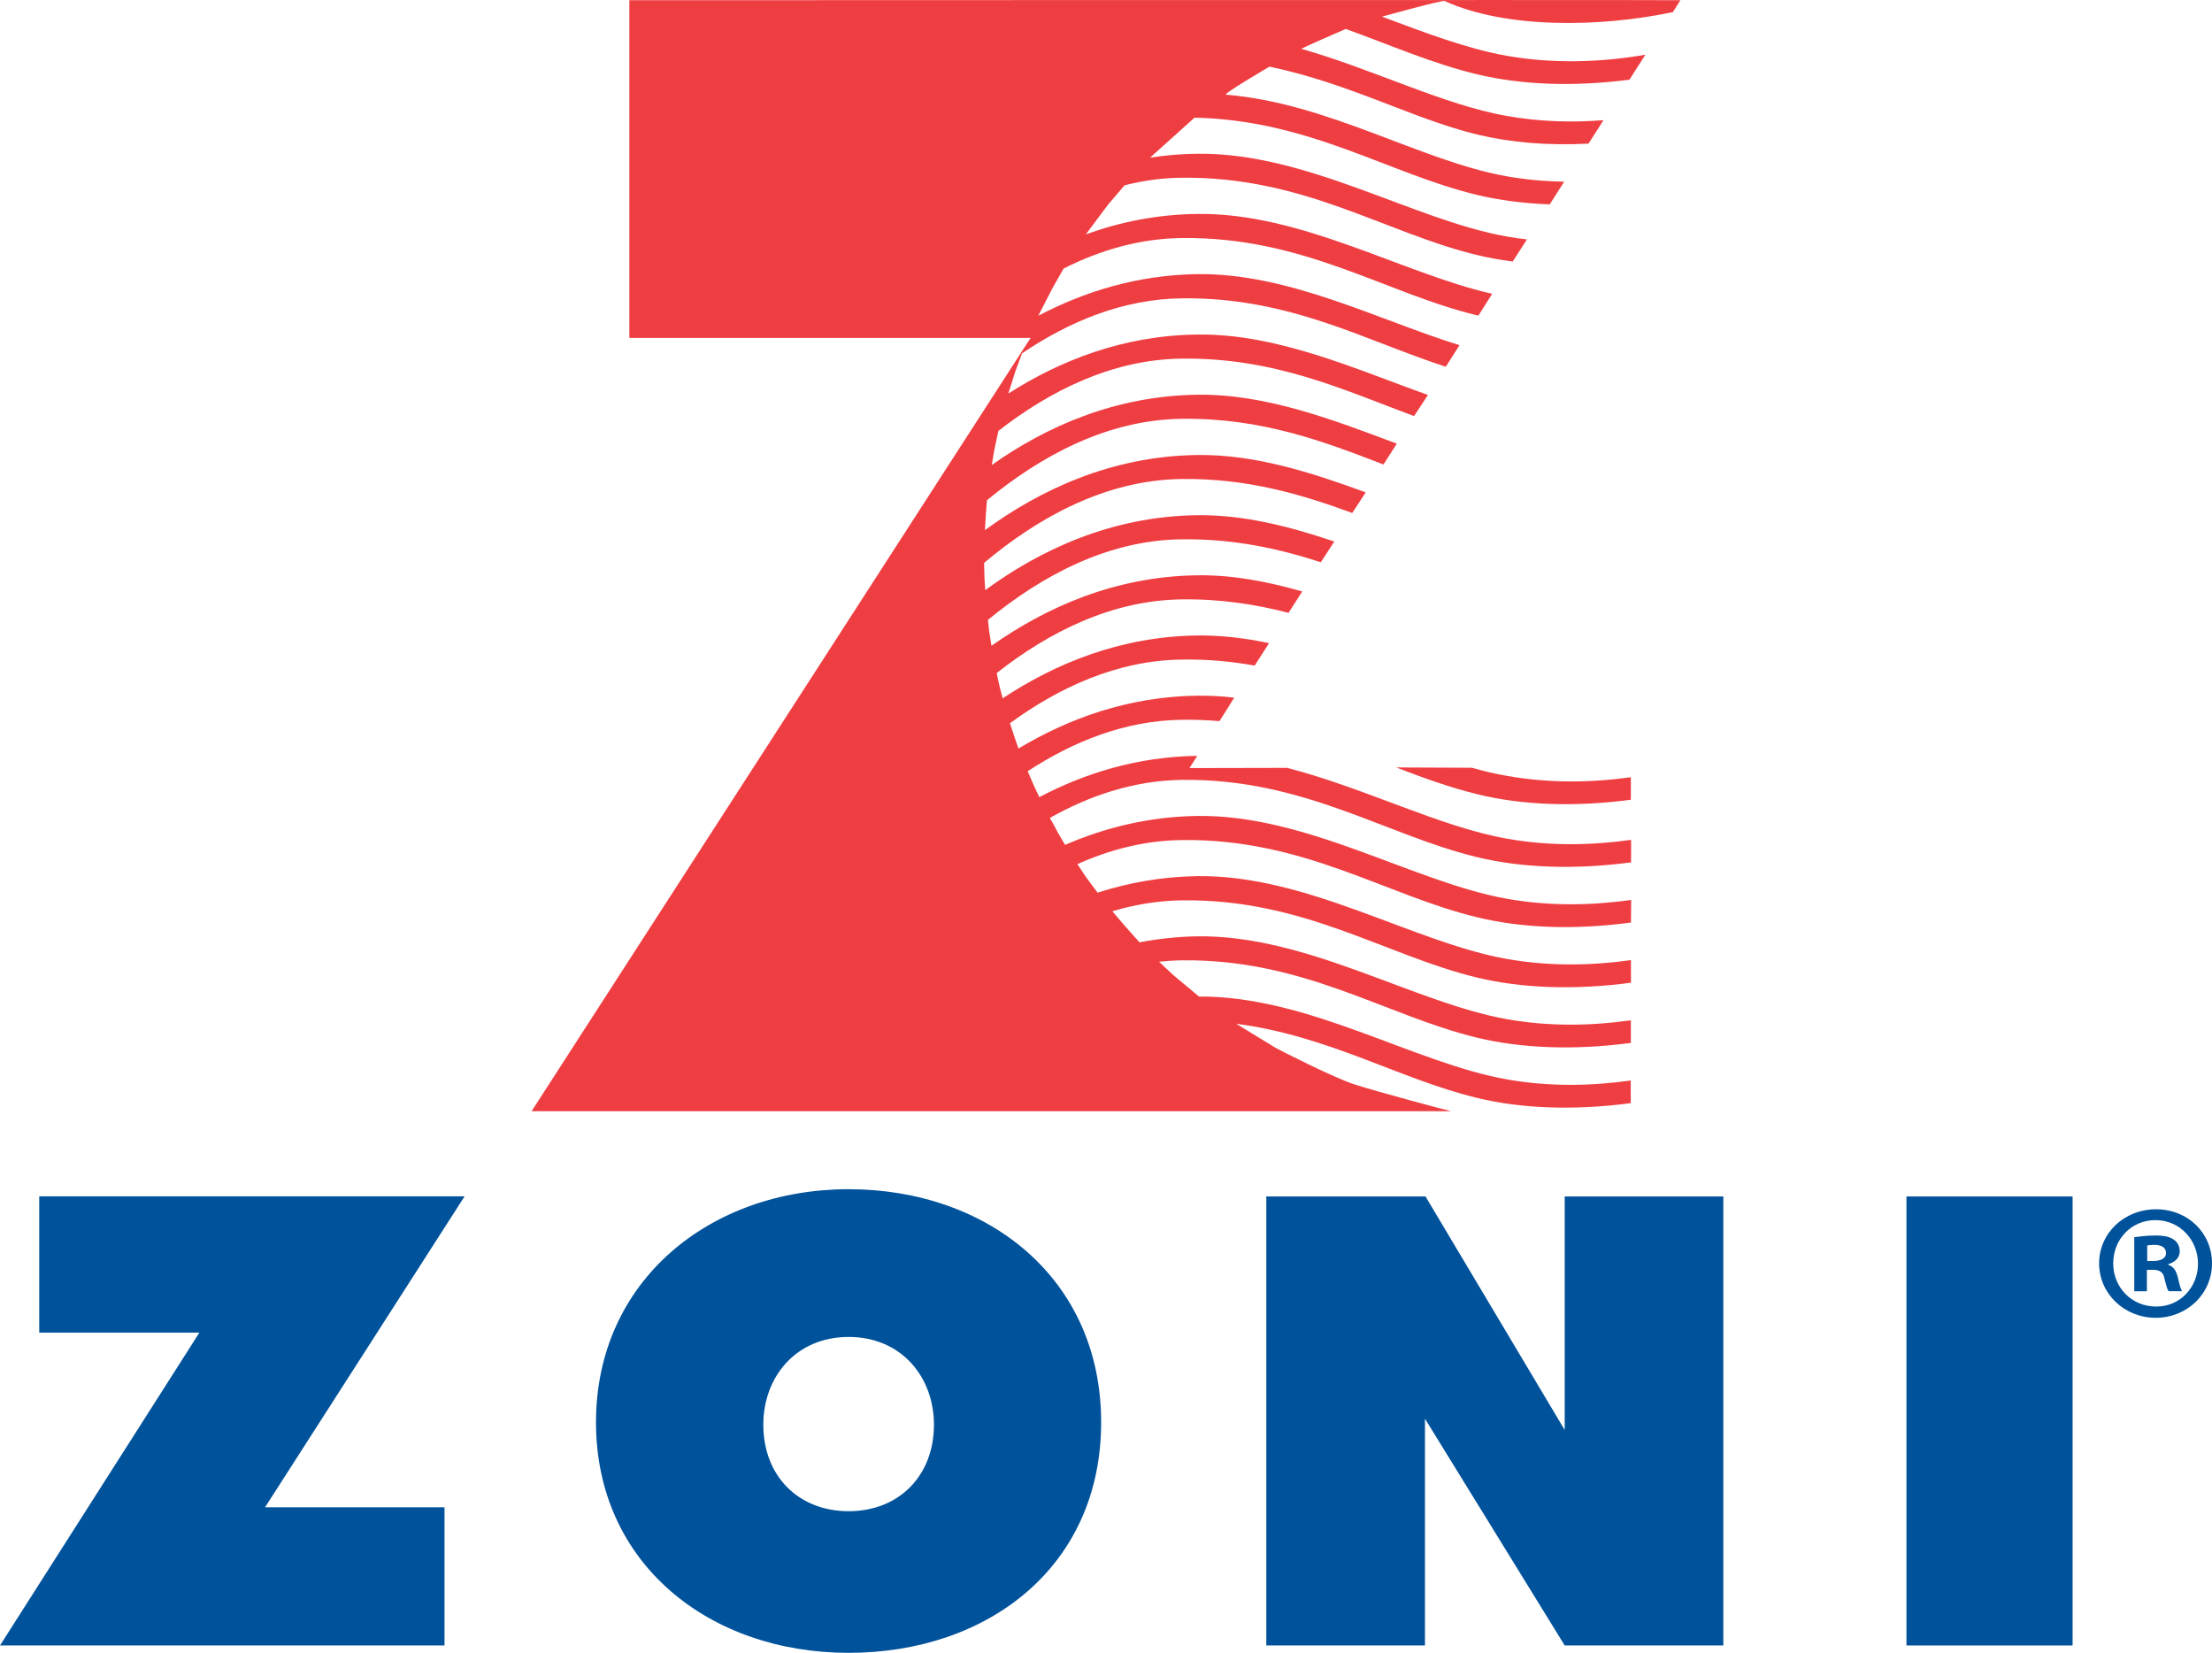
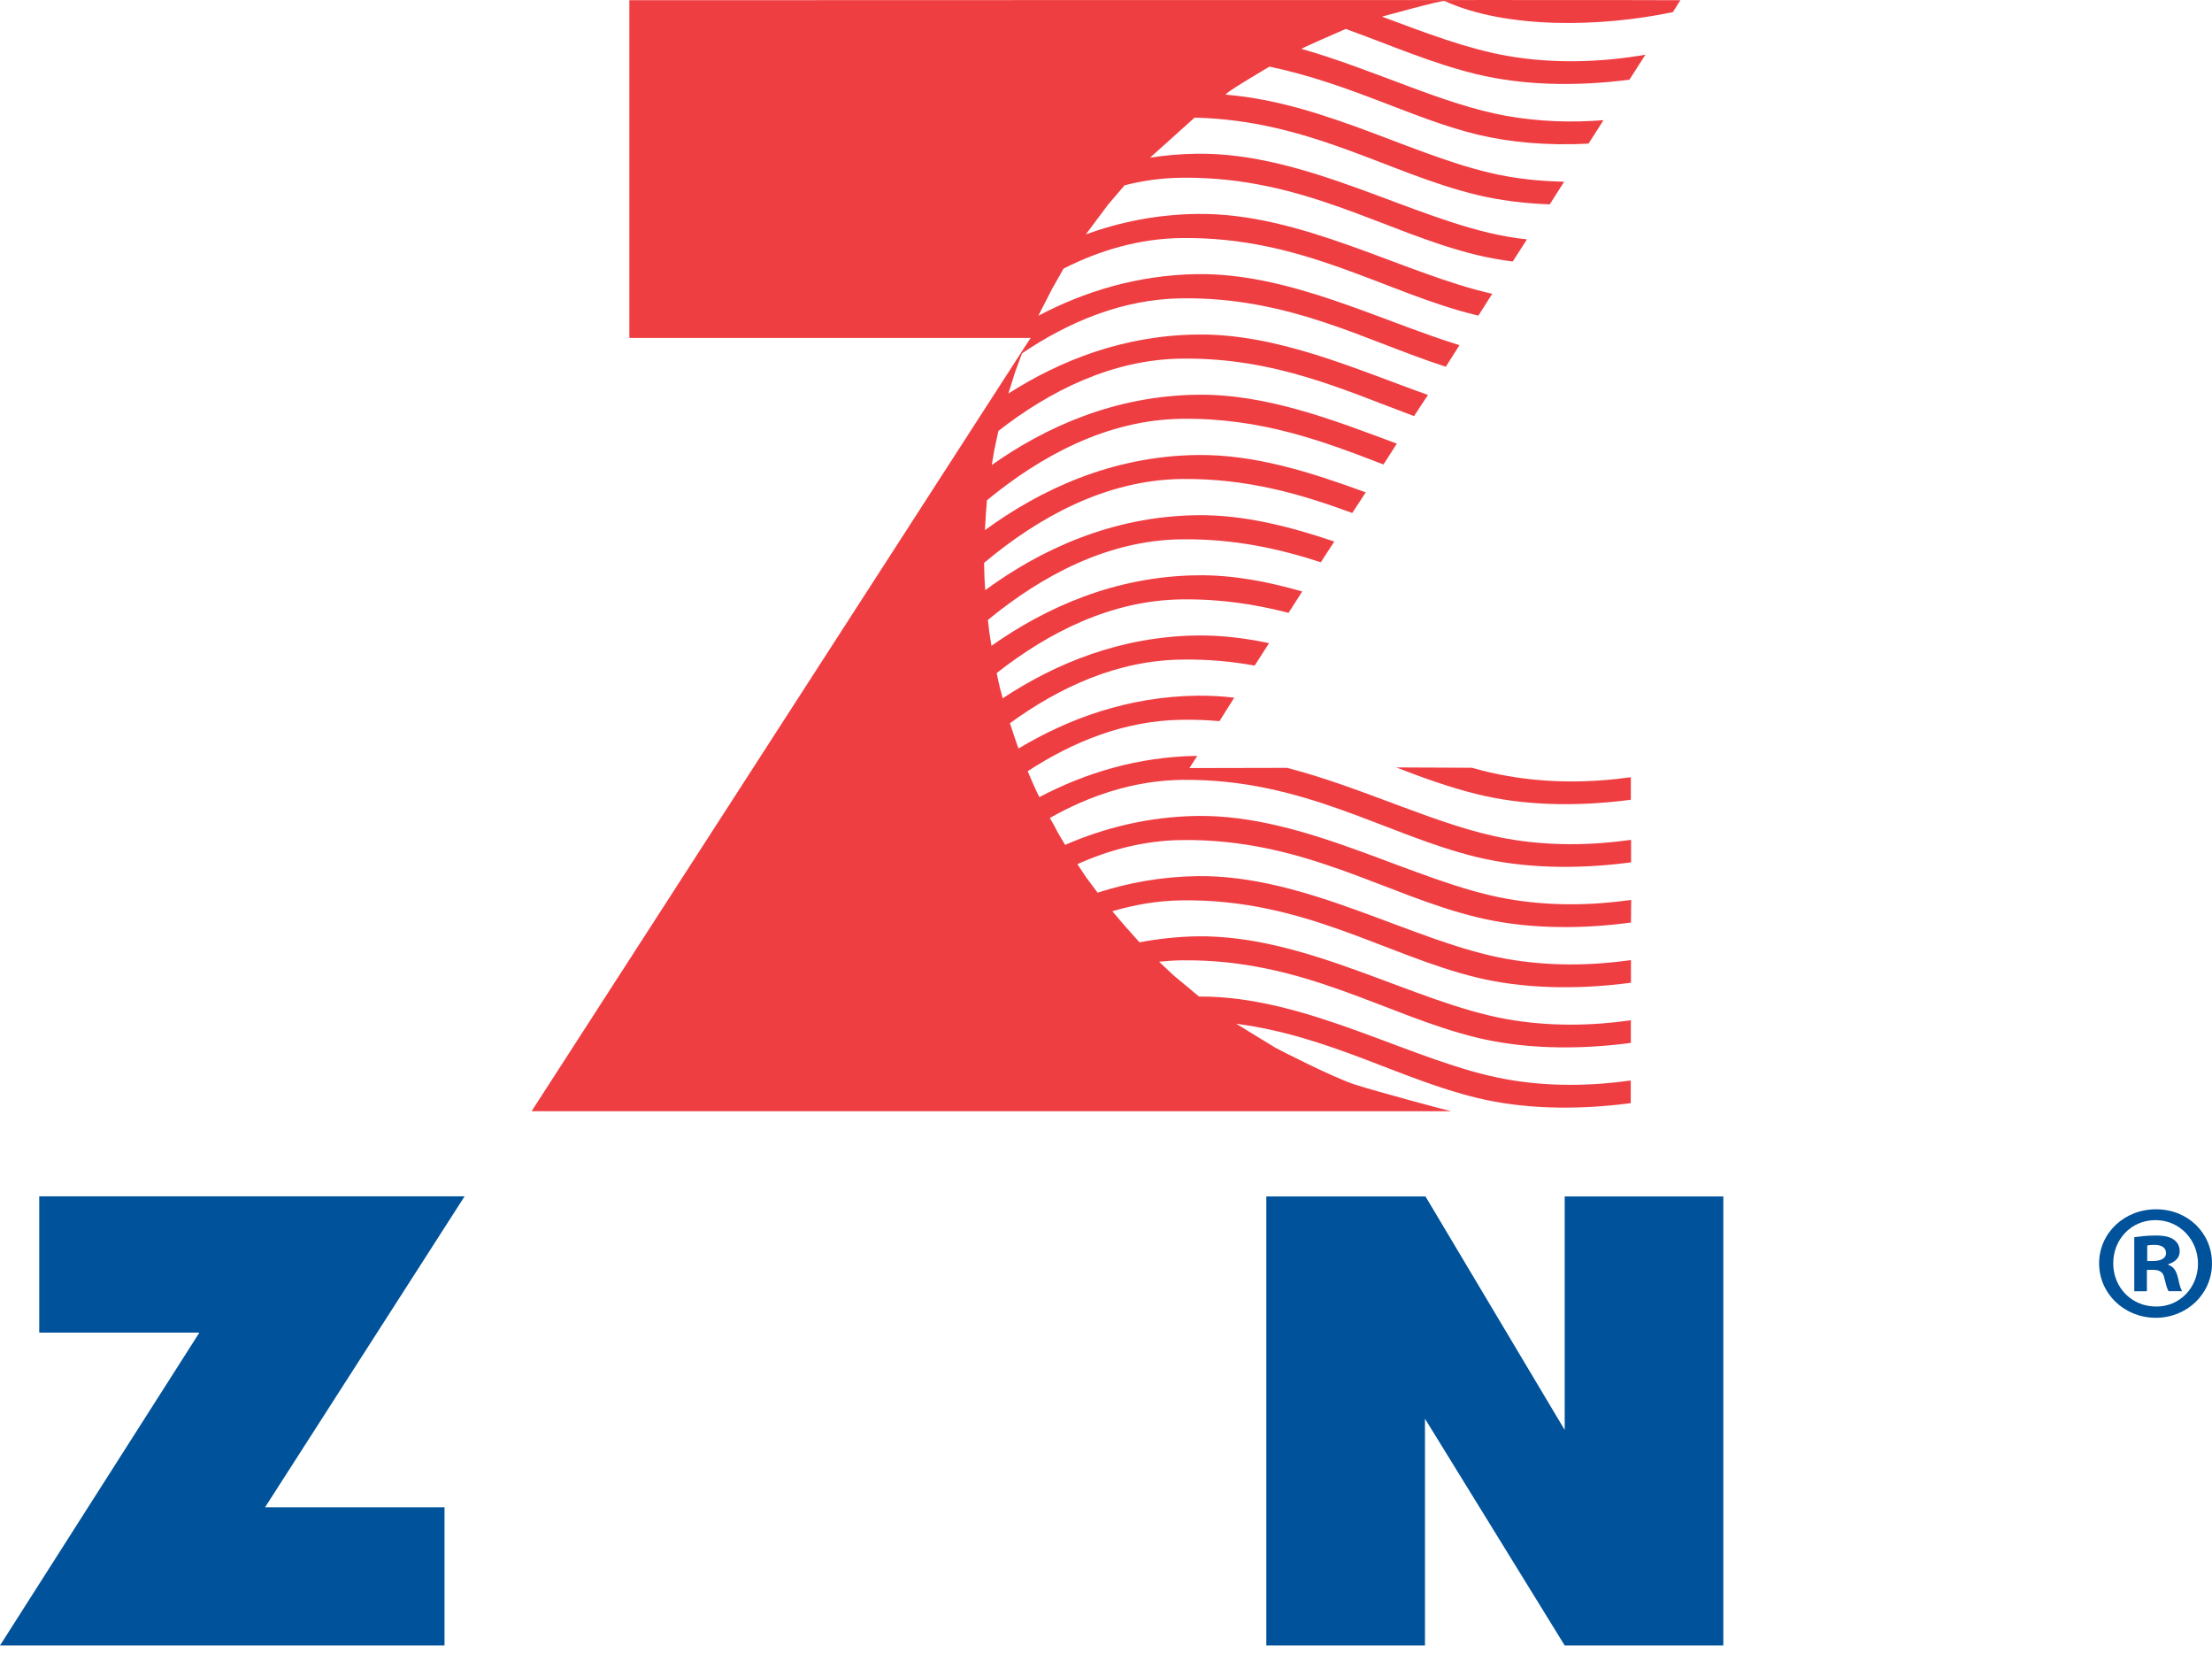
<svg xmlns="http://www.w3.org/2000/svg" width="87" height="65" viewBox="0 0 87 65" fill="none">
  <g clip-path="url(#clip0_729_1119)">
    <path d="M20.91 43.696L40.294 13.661L40.538 13.288H24.753V0.008C24.753 0.008 65.304 -0.008 66.09 0.008L65.796 0.476C62.932 1.08 59.236 1.138 56.819 0.041C56.718 -0.004 54.392 0.646 54.355 0.654C56.049 1.287 57.693 1.916 59.257 2.193C61.128 2.524 63.008 2.446 64.715 2.152L64.088 3.133C61.873 3.422 59.816 3.335 58.093 2.922C56.352 2.504 54.712 1.784 52.929 1.138C52.929 1.138 51.008 1.97 51.197 1.924C54.06 2.74 56.76 4.118 59.261 4.56C60.552 4.788 61.835 4.825 63.067 4.726L62.478 5.649C60.876 5.732 59.392 5.603 58.093 5.289C55.544 4.668 53.144 3.298 49.931 2.62C49.931 2.62 48.064 3.712 48.22 3.724C52.273 4.056 55.877 6.332 59.257 6.932C60.018 7.068 60.775 7.13 61.519 7.147L60.952 8.037C59.926 7.999 58.967 7.875 58.088 7.664C54.59 6.82 51.516 4.726 46.984 4.627L45.234 6.199C45.827 6.108 46.441 6.054 47.076 6.046C51.407 5.988 55.582 8.649 59.253 9.299C59.522 9.348 59.791 9.386 60.056 9.415L59.497 10.284C59.005 10.222 58.534 10.135 58.084 10.027C54.456 9.15 51.285 6.932 46.471 6.99C45.701 6.998 44.953 7.101 44.23 7.288L43.586 8.041L42.708 9.216C44.036 8.736 45.491 8.434 47.076 8.413C51.184 8.355 55.158 10.755 58.69 11.554L58.147 12.411C58.147 12.411 58.105 12.402 58.084 12.398C54.456 11.521 51.285 9.303 46.471 9.361C44.806 9.381 43.25 9.845 41.833 10.561L41.391 11.339L40.836 12.419C42.623 11.476 44.713 10.818 47.076 10.78C50.692 10.731 54.203 12.585 57.403 13.574L56.865 14.422C53.72 13.412 50.743 11.678 46.475 11.732C44.145 11.761 42.026 12.659 40.197 13.896L39.932 14.612L39.659 15.477C41.686 14.182 44.171 13.193 47.076 13.156C50.234 13.11 53.308 14.517 56.163 15.531L55.616 16.363C52.904 15.361 50.175 14.058 46.475 14.103C43.738 14.136 41.286 15.374 39.268 16.946L39.104 17.712L39.007 18.287C41.139 16.781 43.851 15.568 47.085 15.523C49.792 15.485 52.437 16.512 54.939 17.447L54.413 18.266C52.08 17.368 49.633 16.429 46.479 16.47C43.536 16.508 40.929 17.935 38.818 19.673L38.776 20.211L38.738 20.849C40.912 19.26 43.717 17.939 47.08 17.894C49.351 17.861 51.579 18.581 53.715 19.363L53.186 20.174C51.205 19.446 49.082 18.808 46.475 18.837C43.481 18.875 40.828 20.352 38.705 22.136L38.721 22.74L38.751 23.207C40.92 21.618 43.721 20.306 47.076 20.261C48.914 20.236 50.722 20.704 52.479 21.296L51.949 22.111C50.318 21.581 48.548 21.184 46.475 21.209C43.548 21.242 40.954 22.657 38.856 24.379L38.906 24.834L38.995 25.397C41.131 23.89 43.843 22.669 47.08 22.624C48.48 22.603 49.864 22.872 51.218 23.261L50.68 24.101C49.401 23.77 48.026 23.551 46.479 23.572C43.708 23.605 41.236 24.871 39.201 26.468C39.201 26.468 39.306 26.986 39.327 27.048C39.348 27.11 39.436 27.462 39.436 27.462C41.501 26.096 44.066 25.032 47.08 24.991C48.035 24.979 48.981 25.095 49.914 25.293L49.347 26.175C48.451 26.013 47.501 25.922 46.479 25.939C43.944 25.968 41.652 27.035 39.722 28.442C39.722 28.442 39.848 28.819 39.869 28.889C39.89 28.964 40.059 29.436 40.059 29.436C42.01 28.265 44.364 27.395 47.085 27.358C47.572 27.354 48.06 27.379 48.544 27.437L47.963 28.36C47.488 28.318 46.992 28.298 46.483 28.306C44.242 28.335 42.199 29.167 40.42 30.329C40.42 30.329 40.609 30.764 40.635 30.83C40.66 30.896 40.878 31.348 40.878 31.348C42.657 30.412 44.734 29.758 47.089 29.725L46.782 30.205L50.621 30.197C53.678 30.983 56.608 32.51 59.27 32.982C60.943 33.28 62.604 33.247 64.152 33.028V33.913C61.915 34.211 59.837 34.128 58.101 33.71C54.472 32.833 51.302 30.615 46.487 30.669C44.604 30.694 42.855 31.285 41.291 32.167C41.291 32.167 41.501 32.527 41.538 32.614C41.576 32.701 41.892 33.226 41.892 33.226C43.435 32.556 45.167 32.117 47.089 32.088C51.42 32.03 55.595 34.691 59.266 35.345C60.943 35.643 62.6 35.61 64.156 35.391L64.147 36.28C61.91 36.582 59.833 36.495 58.097 36.073C54.468 35.196 51.298 32.978 46.483 33.036C45.024 33.053 43.645 33.413 42.375 33.984C42.375 33.984 42.628 34.368 42.699 34.472C42.775 34.58 43.17 35.105 43.17 35.105C44.377 34.716 45.684 34.476 47.089 34.455C51.42 34.397 55.595 37.062 59.266 37.712C60.935 38.006 62.596 37.977 64.147 37.758V38.647C61.91 38.945 59.833 38.863 58.097 38.445C54.468 37.567 51.298 35.345 46.483 35.407C45.533 35.42 44.621 35.577 43.75 35.837C43.75 35.837 44.179 36.338 44.192 36.355C44.204 36.376 44.818 37.058 44.818 37.058C45.537 36.922 46.303 36.835 47.085 36.822C51.415 36.764 55.591 39.425 59.261 40.079C60.931 40.377 62.592 40.344 64.143 40.125V41.014C61.902 41.312 59.829 41.226 58.093 40.808C54.464 39.926 51.294 37.708 46.479 37.766C46.176 37.77 45.882 37.791 45.588 37.82C45.588 37.82 46.139 38.345 46.168 38.366C46.202 38.387 47.156 39.19 47.156 39.19C51.462 39.161 55.608 41.801 59.257 42.446C60.926 42.744 62.587 42.711 64.139 42.492V43.382C61.898 43.68 59.825 43.597 58.088 43.175C55.027 42.434 52.29 40.741 48.623 40.261C48.623 40.261 50.091 41.159 50.179 41.213C50.272 41.267 52.429 42.372 53.282 42.649C54.14 42.926 57.025 43.7 57.079 43.7C57.134 43.7 20.91 43.7 20.91 43.7" fill="#EF3E42" />
    <path d="M57.903 30.197C58.4 30.338 58.816 30.433 59.295 30.516C60.956 30.809 62.6 30.78 64.143 30.565V31.451C61.919 31.745 59.854 31.662 58.126 31.24C57.033 30.975 55.978 30.59 54.91 30.18L57.903 30.193V30.197Z" fill="#EF3E42" />
    <path d="M18.27 47.052L10.424 59.277H17.483V64.71H0L7.842 52.407C7.211 52.407 1.543 52.407 1.543 52.407V47.048H18.27V47.052Z" fill="#00529B" />
-     <path d="M33.377 52.577C35.45 52.577 36.733 54.149 36.733 56.028C36.733 58.044 35.349 59.43 33.377 59.43C31.405 59.43 30.022 58.048 30.022 56.028C30.022 54.149 31.304 52.577 33.377 52.577ZM33.377 46.767C27.919 46.767 23.441 50.375 23.441 55.933C23.441 61.491 27.894 65 33.377 65C38.86 65 43.309 61.607 43.309 55.933C43.309 50.259 38.831 46.767 33.377 46.767Z" fill="#00529B" />
    <path d="M49.805 47.052H56.066L61.541 56.235V47.052H67.78V64.71H61.541L56.045 55.792V64.71H49.805V47.052Z" fill="#00529B" />
-     <path d="M81.517 47.052H74.983V64.71H81.517V47.052Z" fill="#00529B" />
    <path d="M87 49.684C87 50.876 86.024 51.824 84.788 51.824C83.552 51.824 82.56 50.876 82.56 49.684C82.56 48.492 83.548 47.557 84.801 47.557C86.054 47.557 87 48.492 87 49.684ZM83.115 49.684C83.115 50.632 83.838 51.381 84.801 51.381C85.734 51.393 86.449 50.628 86.449 49.697C86.449 48.766 85.738 47.983 84.775 47.983C83.813 47.983 83.115 48.749 83.115 49.68V49.684ZM84.443 50.781H83.943V48.654C84.141 48.629 84.418 48.588 84.771 48.588C85.179 48.588 85.364 48.654 85.507 48.757C85.637 48.848 85.73 49.005 85.73 49.212C85.73 49.473 85.532 49.639 85.28 49.717V49.742C85.49 49.808 85.595 49.974 85.663 50.259C85.73 50.582 85.78 50.702 85.822 50.777H85.297C85.23 50.698 85.192 50.516 85.124 50.259C85.087 50.04 84.952 49.937 84.674 49.937H84.439V50.781H84.443ZM84.456 49.589H84.691C84.969 49.589 85.192 49.498 85.192 49.279C85.192 49.084 85.049 48.956 84.729 48.956C84.599 48.956 84.506 48.968 84.452 48.981V49.589H84.456Z" fill="#00529B" />
  </g>
  <defs>
    <clipPath id="clip0_729_1119">
      <rect width="87" height="65" fill="white" />
    </clipPath>
  </defs>
</svg>